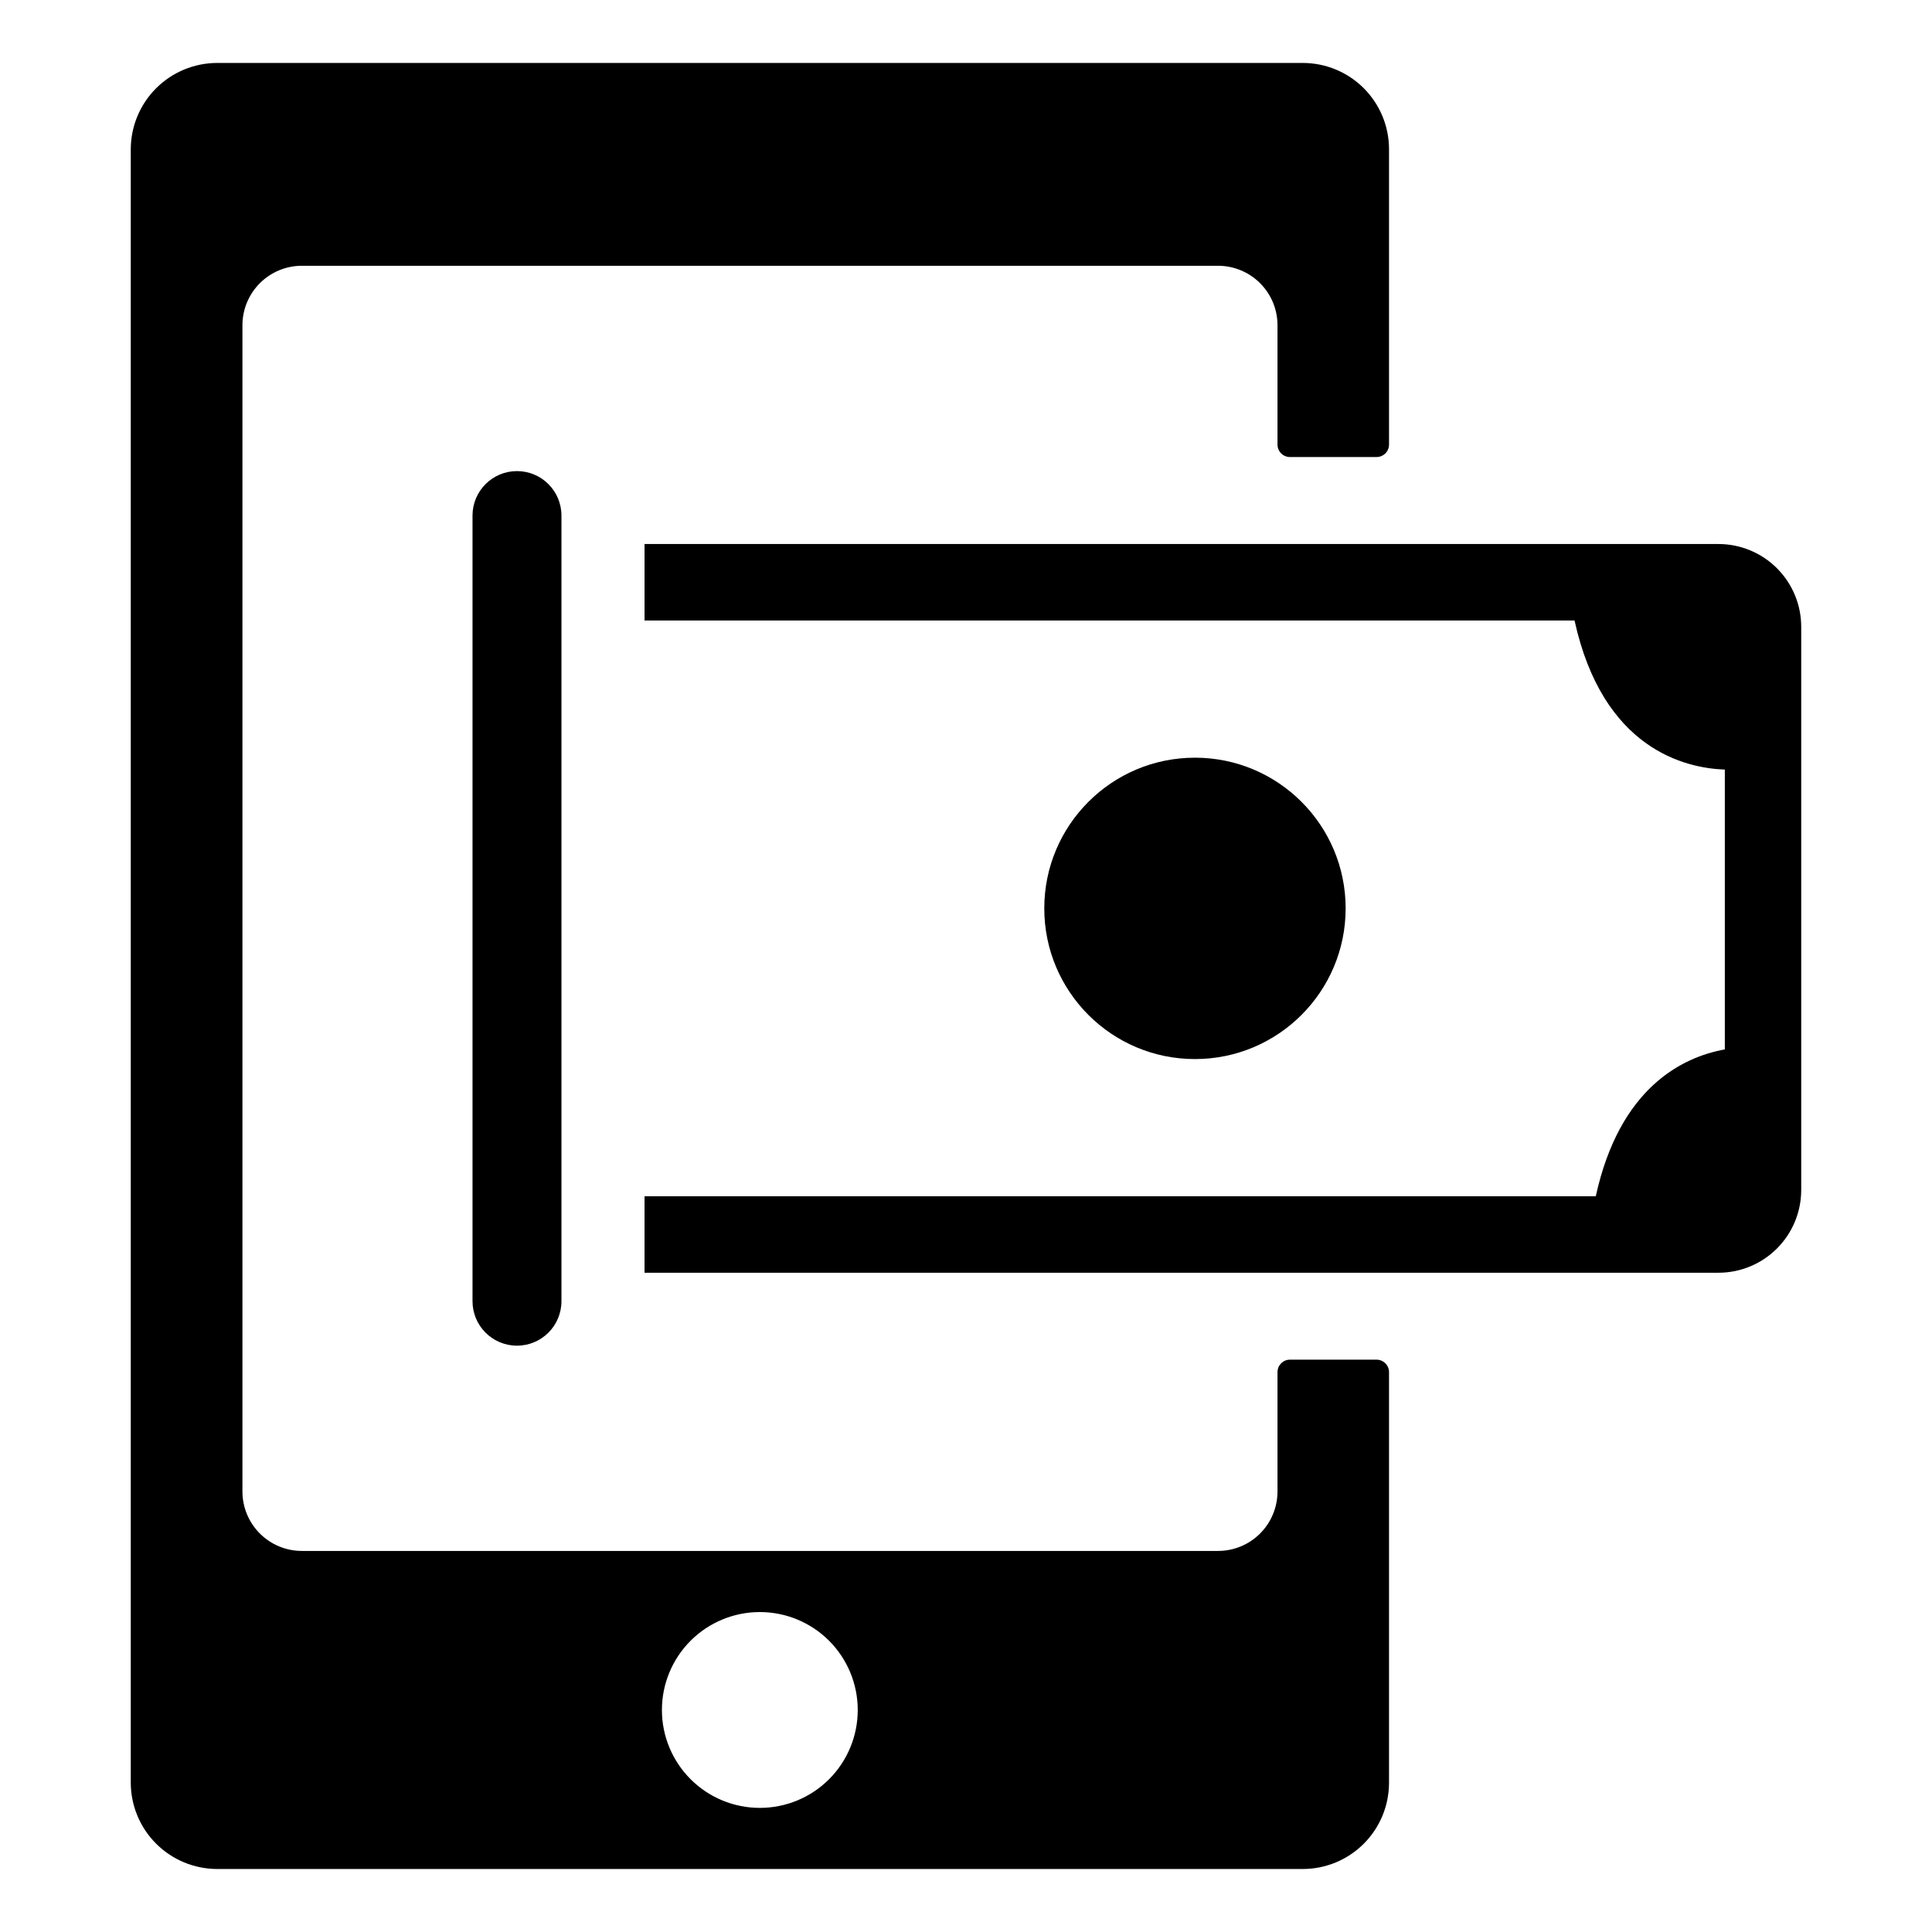
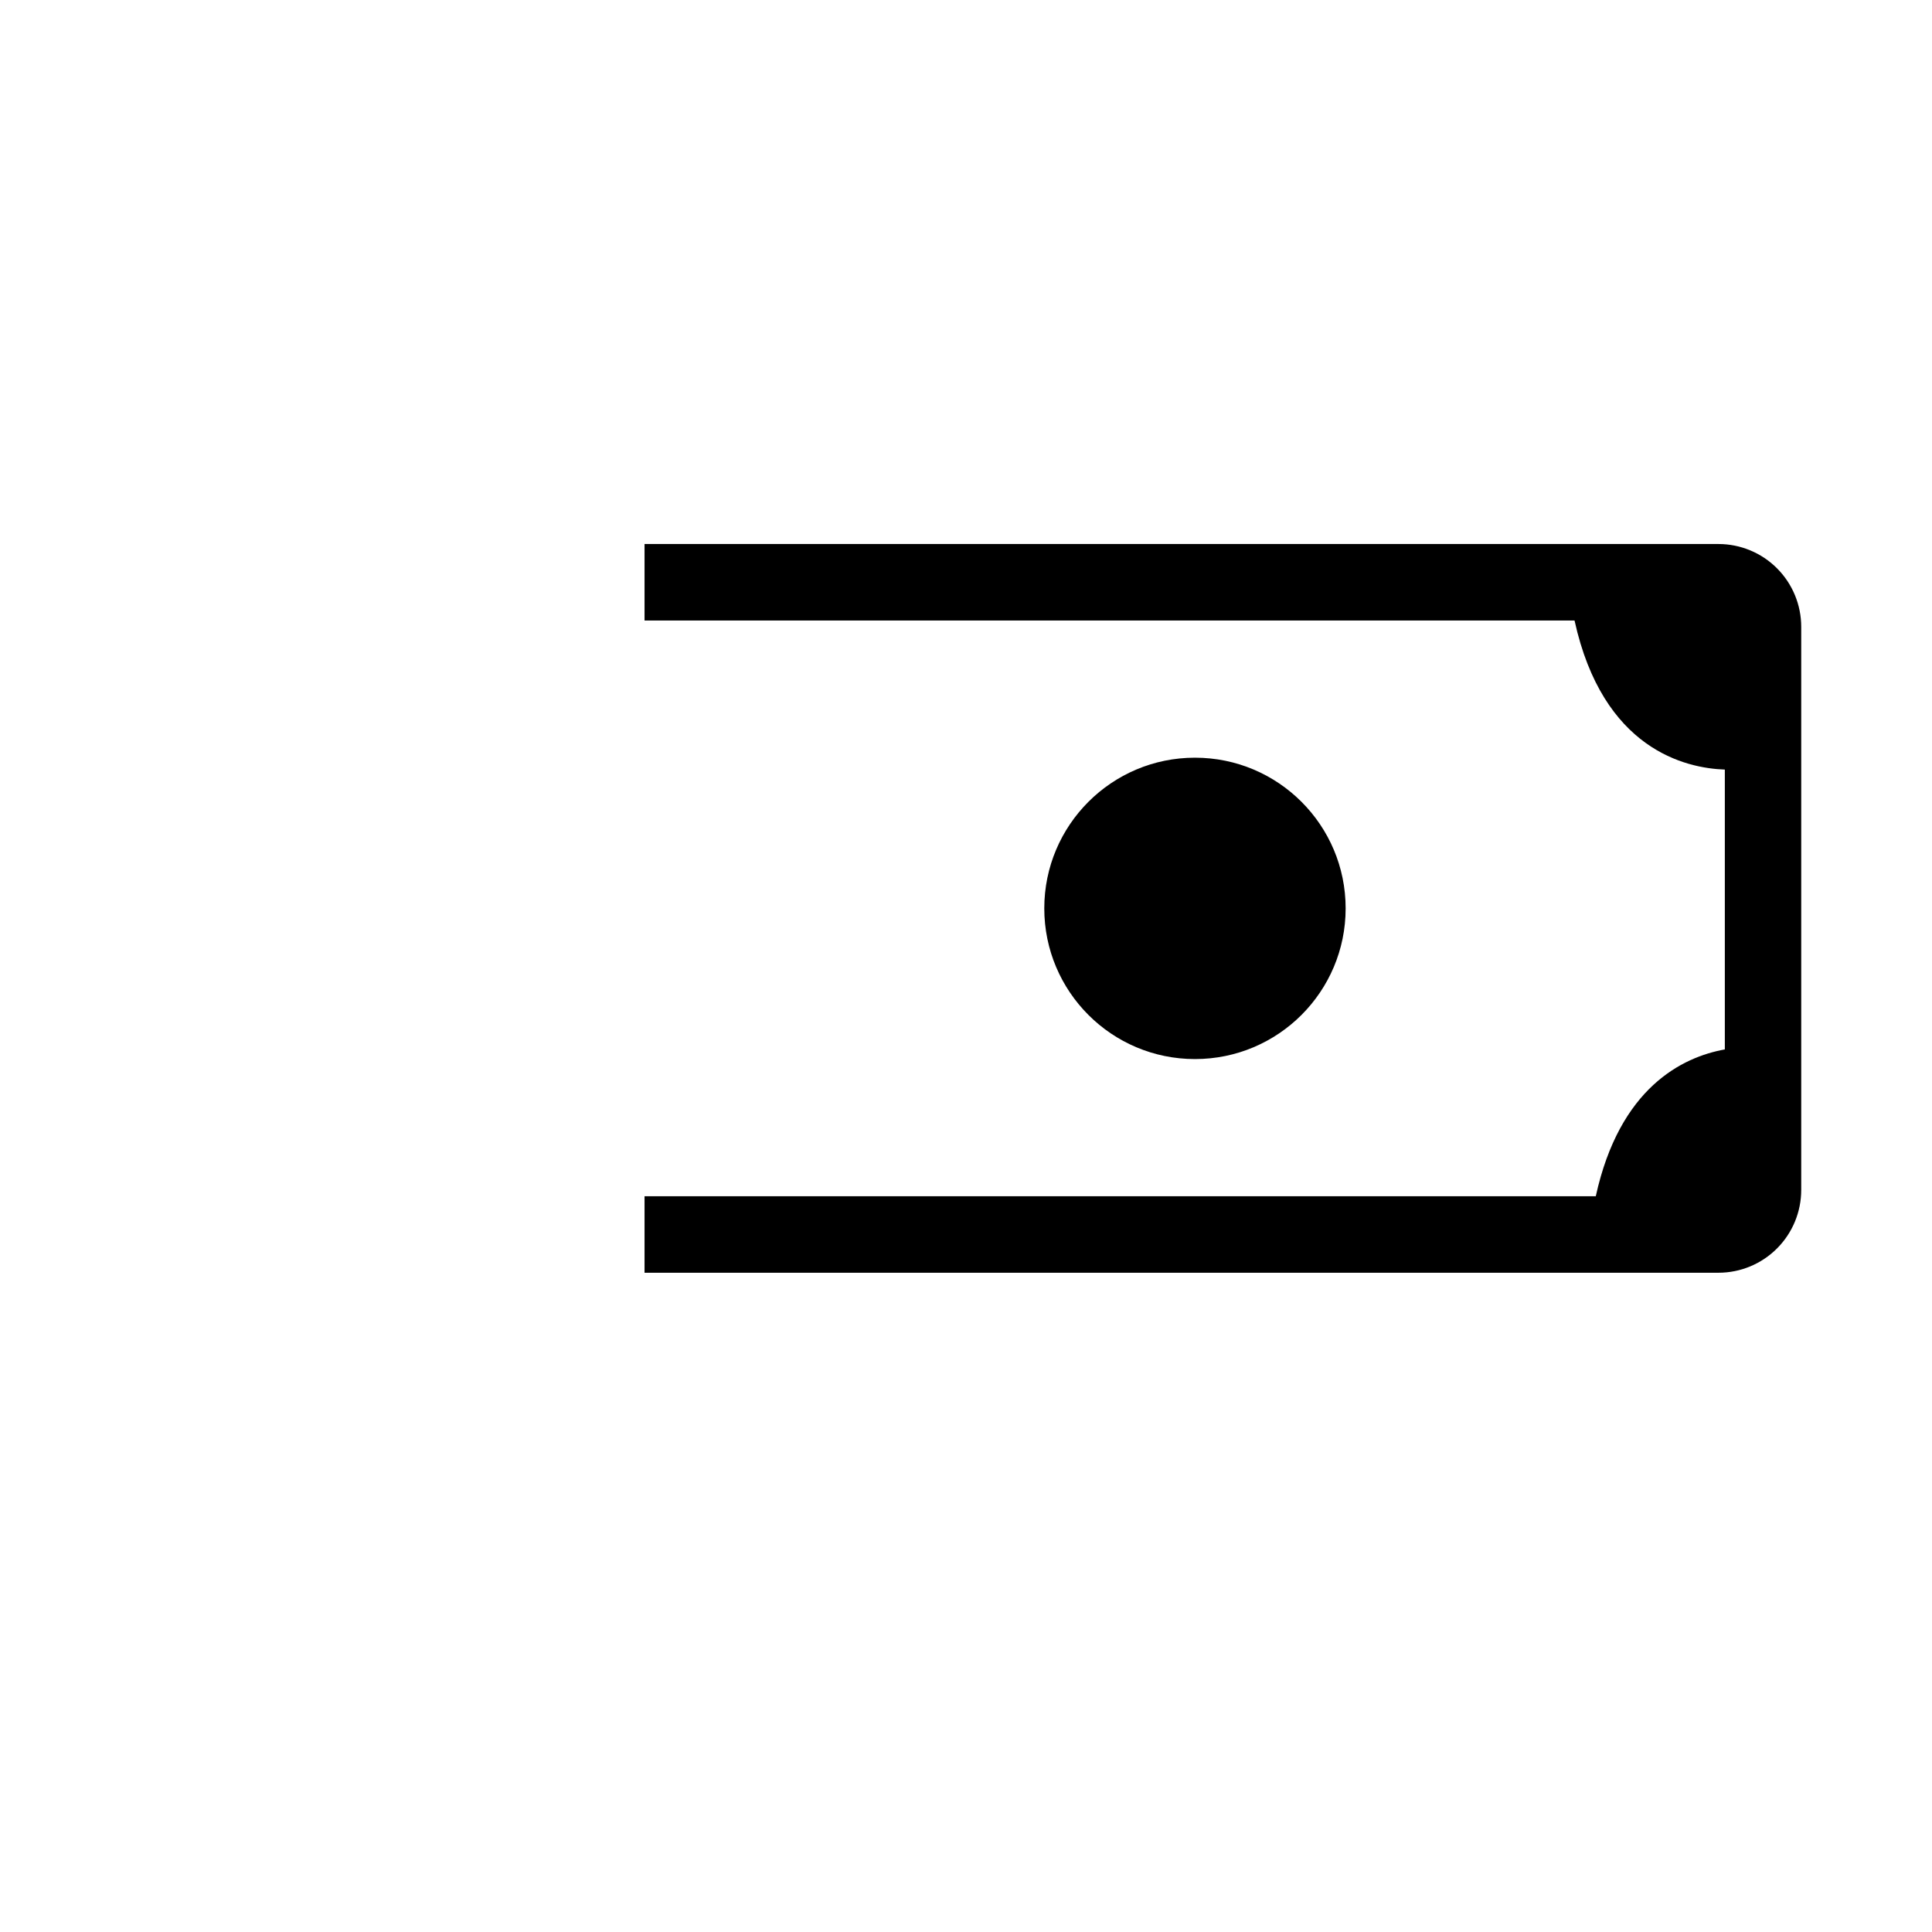
<svg xmlns="http://www.w3.org/2000/svg" fill="#000000" width="800px" height="800px" version="1.1" viewBox="144 144 512 512">
  <g>
-     <path d="m482.55 507.62v31.633c0 4.18-1.66 8.188-4.617 11.145-2.957 2.957-6.965 4.617-11.145 4.617h-242.78c-4.18 0-8.191-1.66-11.145-4.617-2.957-2.957-4.617-6.965-4.617-11.145v-309.06c0-4.18 1.66-8.188 4.617-11.145 2.953-2.957 6.965-4.617 11.145-4.617h242.78c4.18 0 8.188 1.66 11.145 4.617 2.957 2.957 4.617 6.965 4.617 11.145v31.633c0 0.875 0.348 1.711 0.965 2.328 0.617 0.617 1.453 0.965 2.328 0.965h22.973-0.004c0.875 0 1.711-0.348 2.328-0.965 0.617-0.617 0.965-1.453 0.965-2.328v-78.289c0-6.062-2.41-11.875-6.695-16.16-4.285-4.285-10.098-6.695-16.16-6.695h-287.74c-6.059 0.02-11.859 2.434-16.141 6.715-4.285 4.281-6.699 10.086-6.715 16.141v432.91c0.016 6.055 2.43 11.859 6.715 16.141 4.281 4.281 10.082 6.695 16.141 6.715h287.74c6.062 0 11.875-2.41 16.16-6.695 4.285-4.285 6.695-10.098 6.695-16.16v-108.83c0-1.82-1.477-3.293-3.293-3.293h-22.969c-1.82 0-3.293 1.473-3.293 3.293zm-137.17 115.49c-6.879 0.004-13.484-2.727-18.352-7.586-4.871-4.863-7.609-11.461-7.613-18.344-0.008-6.883 2.723-13.484 7.586-18.355 4.859-4.867 11.461-7.609 18.34-7.613 6.883-0.004 13.484 2.723 18.355 7.586 4.871 4.863 7.609 11.461 7.613 18.344 0.012 6.883-2.719 13.488-7.582 18.359-4.863 4.871-11.465 7.606-18.348 7.609z" />
    <path d="m599.42 288.17h-284.61v20.277h246.46c7.504 34.137 29.395 39.137 39.828 39.5v74.16c-11.289 2.039-27.879 10.137-34.199 38.906h-252.09v20.277h284.61c5.82-0.004 11.398-2.32 15.508-6.438 4.113-4.117 6.418-9.699 6.414-15.516v-149.21c0.004-5.816-2.301-11.398-6.414-15.516-4.109-4.117-9.688-6.434-15.508-6.438z" />
    <path d="m500.61 384.73c0 22.055-17.879 39.934-39.934 39.934s-39.93-17.879-39.93-39.934c0-22.055 17.875-39.934 39.93-39.934s39.934 17.879 39.934 39.934" />
-     <path d="m292.79 280.63v208.2c0 6.508-5.277 11.785-11.785 11.785-6.508 0-11.785-5.277-11.785-11.785v-208.2c0-6.508 5.277-11.785 11.785-11.785 6.508 0 11.785 5.277 11.785 11.785z" />
  </g>
</svg>